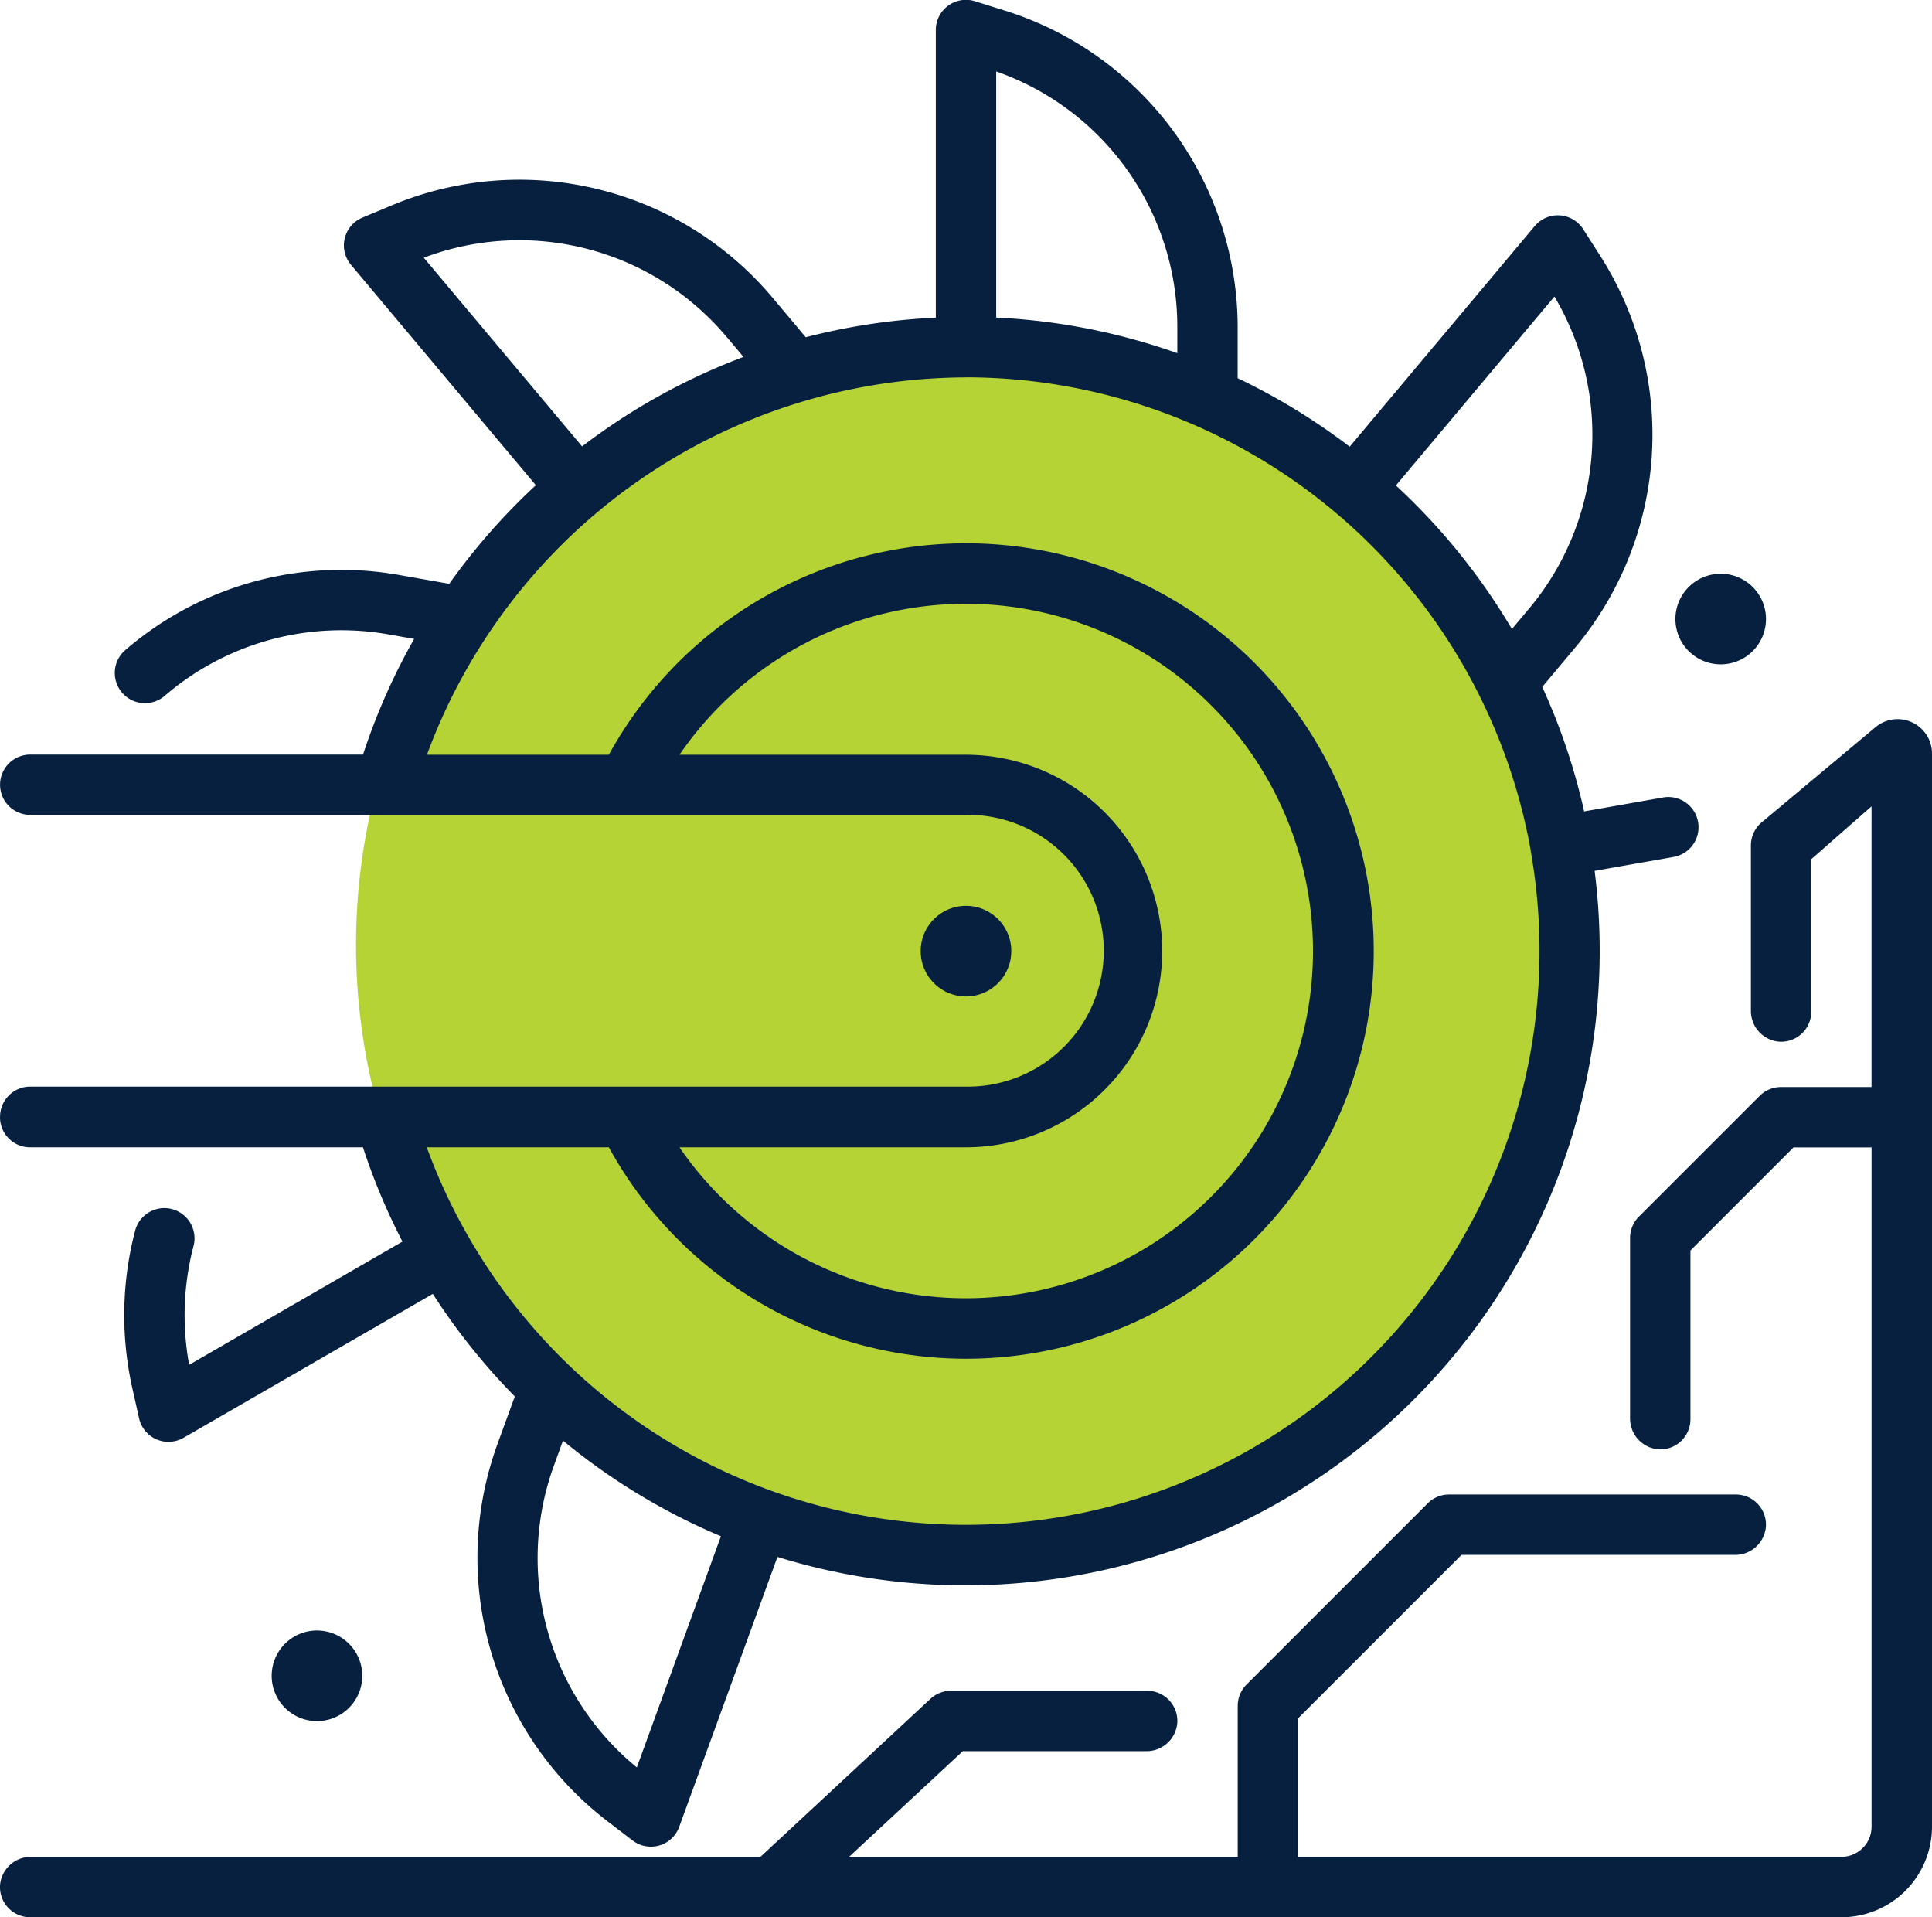
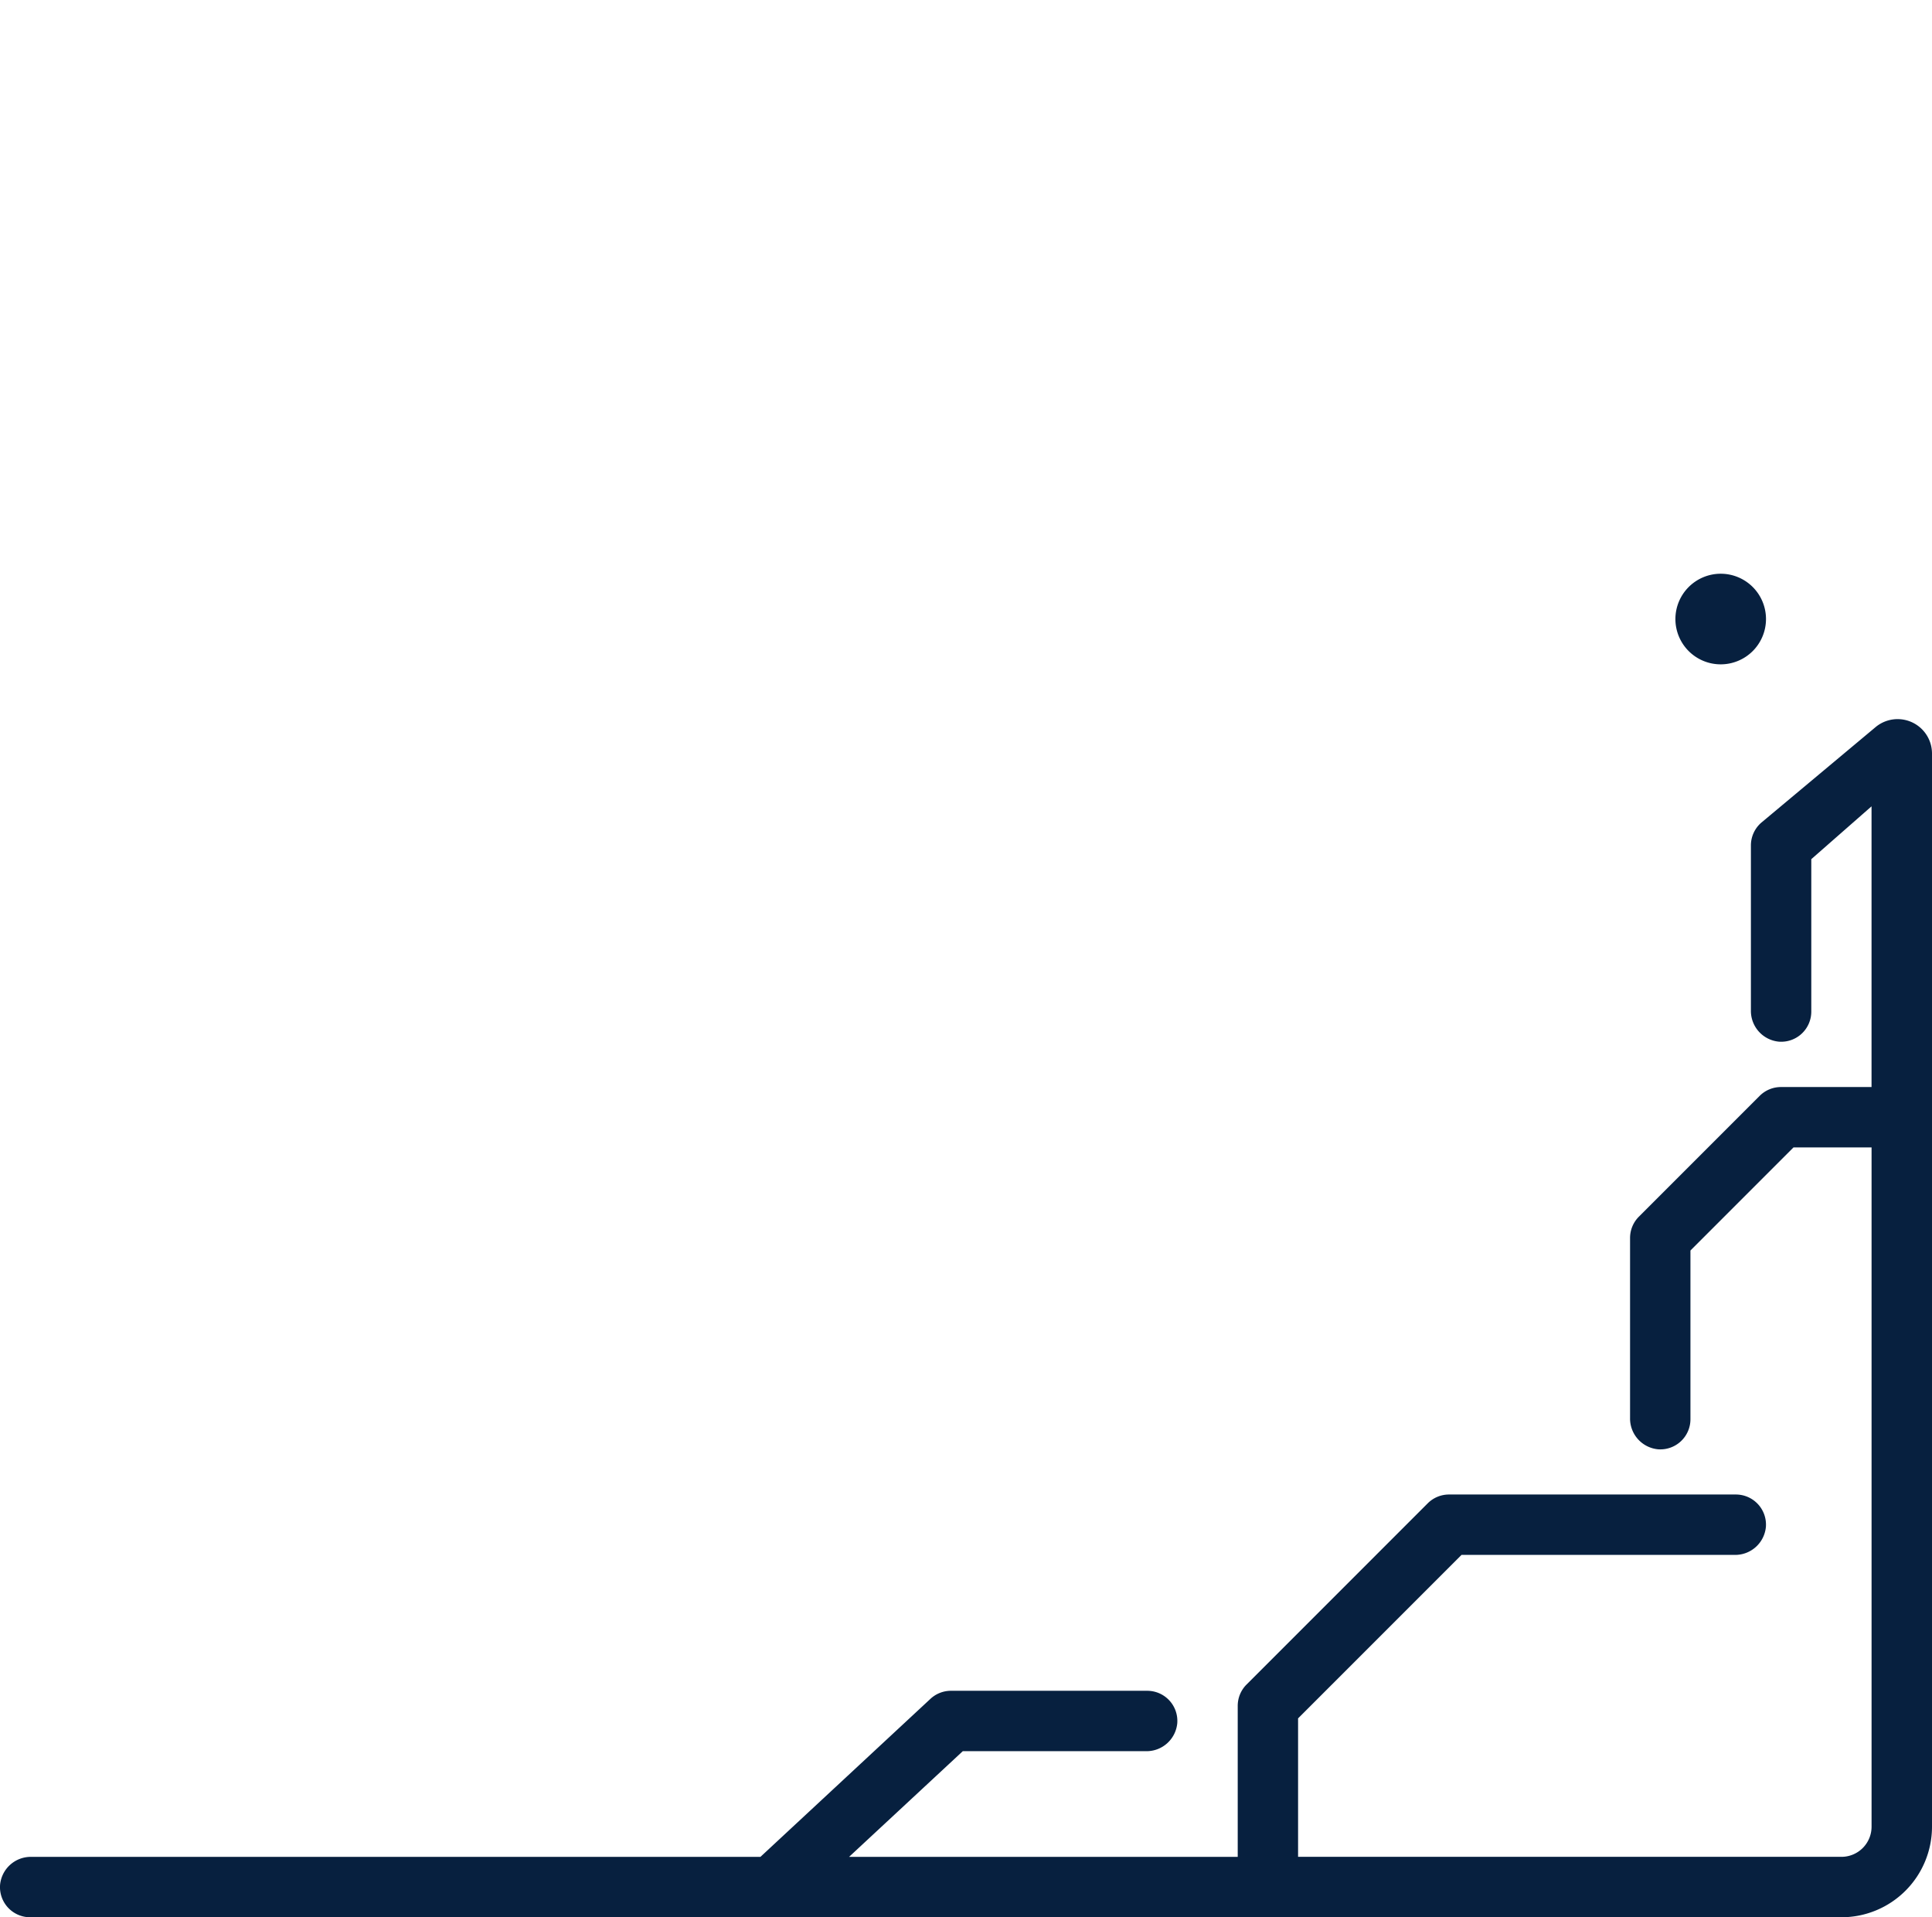
<svg xmlns="http://www.w3.org/2000/svg" width="70.551" height="70" viewBox="0 0 70.551 70">
  <g id="Group_4456" data-name="Group 4456" transform="translate(-18210 19017)">
-     <circle id="Ellipse_1048" data-name="Ellipse 1048" cx="22.5" cy="22.5" r="22.5" transform="translate(18223 -19005)" fill="#b5d334" />
    <g id="bucket-wheel-excavator" transform="translate(18210 -19017)">
      <path id="Path_7486" data-name="Path 7486" d="M482.88,1611.776a1.1,1.1,0,0,0-.376.83v6.025a1.127,1.127,0,0,0,1.029,1.138,1.1,1.1,0,0,0,1.176-1.1v-5.563l2.2-1.929v10.248h-3.307a1.1,1.1,0,0,0-.779.323l-4.409,4.409a1.1,1.1,0,0,0-.323.78v6.576a1.128,1.128,0,0,0,1.029,1.138,1.1,1.1,0,0,0,1.176-1.1v-6.158l3.764-3.764h2.85v24.8a1.1,1.1,0,0,1-1.1,1.1H465.968v-5.055l5.968-5.968h9.978a1.127,1.127,0,0,0,1.138-1.029,1.1,1.1,0,0,0-1.1-1.176H471.48a1.1,1.1,0,0,0-.779.323l-6.614,6.614a1.1,1.1,0,0,0-.323.78v5.512H449.572l4.152-3.858h6.695a1.127,1.127,0,0,0,1.138-1.029,1.1,1.1,0,0,0-1.1-1.176h-7.165a1.1,1.1,0,0,0-.75.295l-6.207,5.768H419.706a1.127,1.127,0,0,0-1.138,1.029,1.1,1.1,0,0,0,1.1,1.176H485.81a3.307,3.307,0,0,0,3.307-3.307v-39.179a1.256,1.256,0,0,0-2.061-.964Z" transform="translate(-418.566 -1581.739)" fill="#07203f" />
-       <path id="Path_7487" data-name="Path 7487" d="M418.567,471.709a1.1,1.1,0,0,0,1.1,1.1h12.155a22.951,22.951,0,0,0,1.442,3.441l-7.789,4.5a9.96,9.96,0,0,1,.159-4.338,1.1,1.1,0,0,0-2.132-.562,12.169,12.169,0,0,0-.105,5.742l.248,1.107a1.1,1.1,0,0,0,1.627.713l9.1-5.252a23.443,23.443,0,0,0,2.994,3.744l-.633,1.738a12.125,12.125,0,0,0,4.037,13.786l.9.689a1.1,1.1,0,0,0,1.7-.5l3.587-9.855a23.166,23.166,0,0,0,29.841-25.046l2.883-.508a1.1,1.1,0,0,0-.383-2.171l-2.883.508A22.961,22.961,0,0,0,474.885,456l1.188-1.416a12.126,12.126,0,0,0,.921-14.336l-.612-.956a1.1,1.1,0,0,0-1.773-.114l-6.755,8.051a23.192,23.192,0,0,0-4.091-2.5v-1.849a12.126,12.126,0,0,0-8.509-11.574l-1.083-.339a1.1,1.1,0,0,0-1.431,1.052v10.5a23.147,23.147,0,0,0-4.749.715l-1.18-1.406a12.074,12.074,0,0,0-13.958-3.4l-1.048.437a1.1,1.1,0,0,0-.42,1.726l6.75,8.045a23.388,23.388,0,0,0-3.163,3.6l-1.824-.322a12.088,12.088,0,0,0-10.005,2.741,1.1,1.1,0,1,0,1.436,1.673,9.89,9.89,0,0,1,8.187-2.243l.925.163a23.033,23.033,0,0,0-1.867,4.223H419.669a1.1,1.1,0,0,0,0,2.2h34.173a4.961,4.961,0,1,1,0,9.921H419.669a1.1,1.1,0,0,0-1.1,1.1Zm23.255,23.739a9.876,9.876,0,0,1-3.016-11.052l.32-.88q.322.266.654.521a23.152,23.152,0,0,0,5.113,2.971Zm33.508-53.7a9.875,9.875,0,0,1-.946,11.417l-.606.722a23.311,23.311,0,0,0-4.236-5.242Zm-13.771,1.132v.936a23,23,0,0,0-6.614-1.3V433.53A9.875,9.875,0,0,1,461.559,442.884Zm-16.436.365.594.708a23.08,23.08,0,0,0-5.894,3.266l-5.78-6.888A9.875,9.875,0,0,1,445.123,443.249Zm8.72,1.452a20.979,20.979,0,0,1,20.622,17.273c0,.012,0,.023,0,.034s0,.017.006.025a20.946,20.946,0,0,1-38.765,14.1l-.006-.012-.006-.009a20.706,20.706,0,0,1-1.542-3.3H440.8a14.885,14.885,0,1,0,0-14.331h-6.642A21.04,21.04,0,0,1,453.843,444.7Zm7.165,20.945a7.173,7.173,0,0,0-7.165-7.165H443.379a12.677,12.677,0,1,1,0,14.331h10.463A7.173,7.173,0,0,0,461.008,465.646Z" transform="translate(-418.567 -430.922)" fill="#07203f" />
-       <path id="Path_7488" data-name="Path 7488" d="M1929.177,1915.174a1.654,1.654,0,1,0-1.654,1.653A1.655,1.655,0,0,0,1929.177,1915.174Z" transform="translate(-1892.248 -1880.449)" fill="#07203f" />
-       <path id="Path_7489" data-name="Path 7489" d="M863.351,3101.244A1.654,1.654,0,1,0,865,3099.59,1.655,1.655,0,0,0,863.351,3101.244Z" transform="translate(-853.43 -3040.063)" fill="#07203f" />
      <path id="Path_7490" data-name="Path 7490" d="M3161.36,1371.557a1.654,1.654,0,1,0,1.654-1.653A1.656,1.656,0,0,0,3161.36,1371.557Z" transform="translate(-3100.179 -1348.958)" fill="#07203f" />
    </g>
  </g>
</svg>